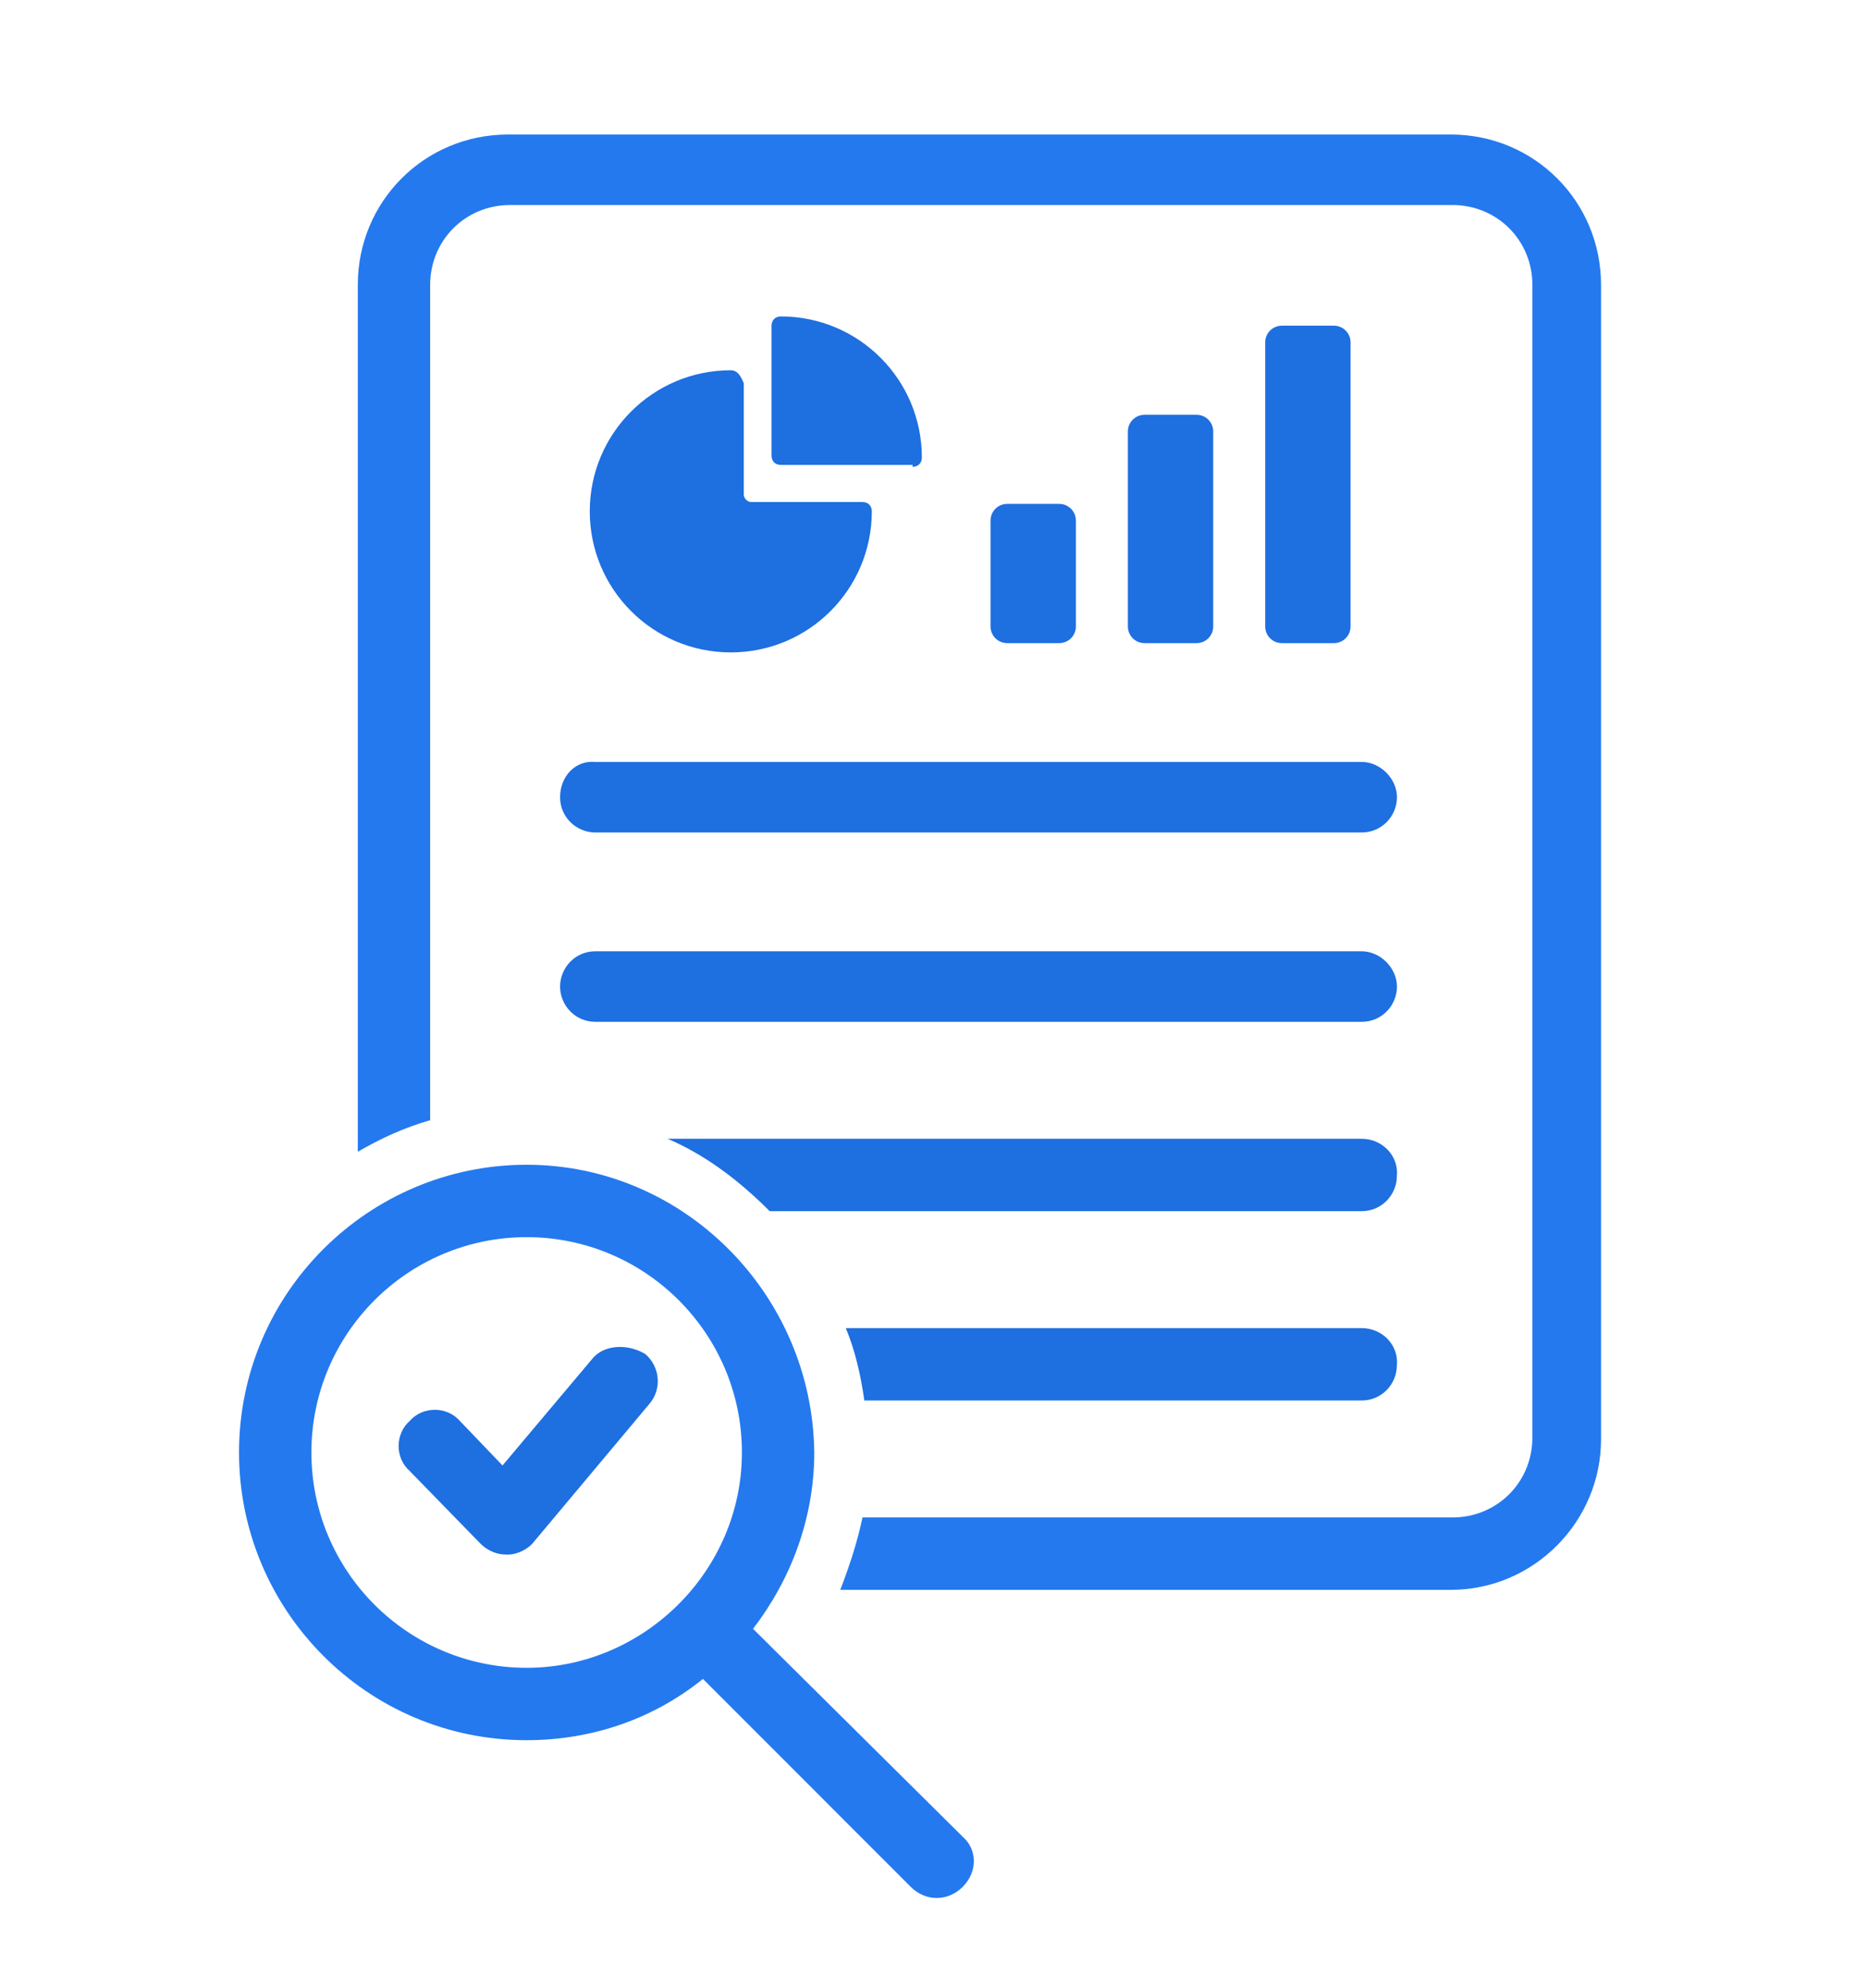
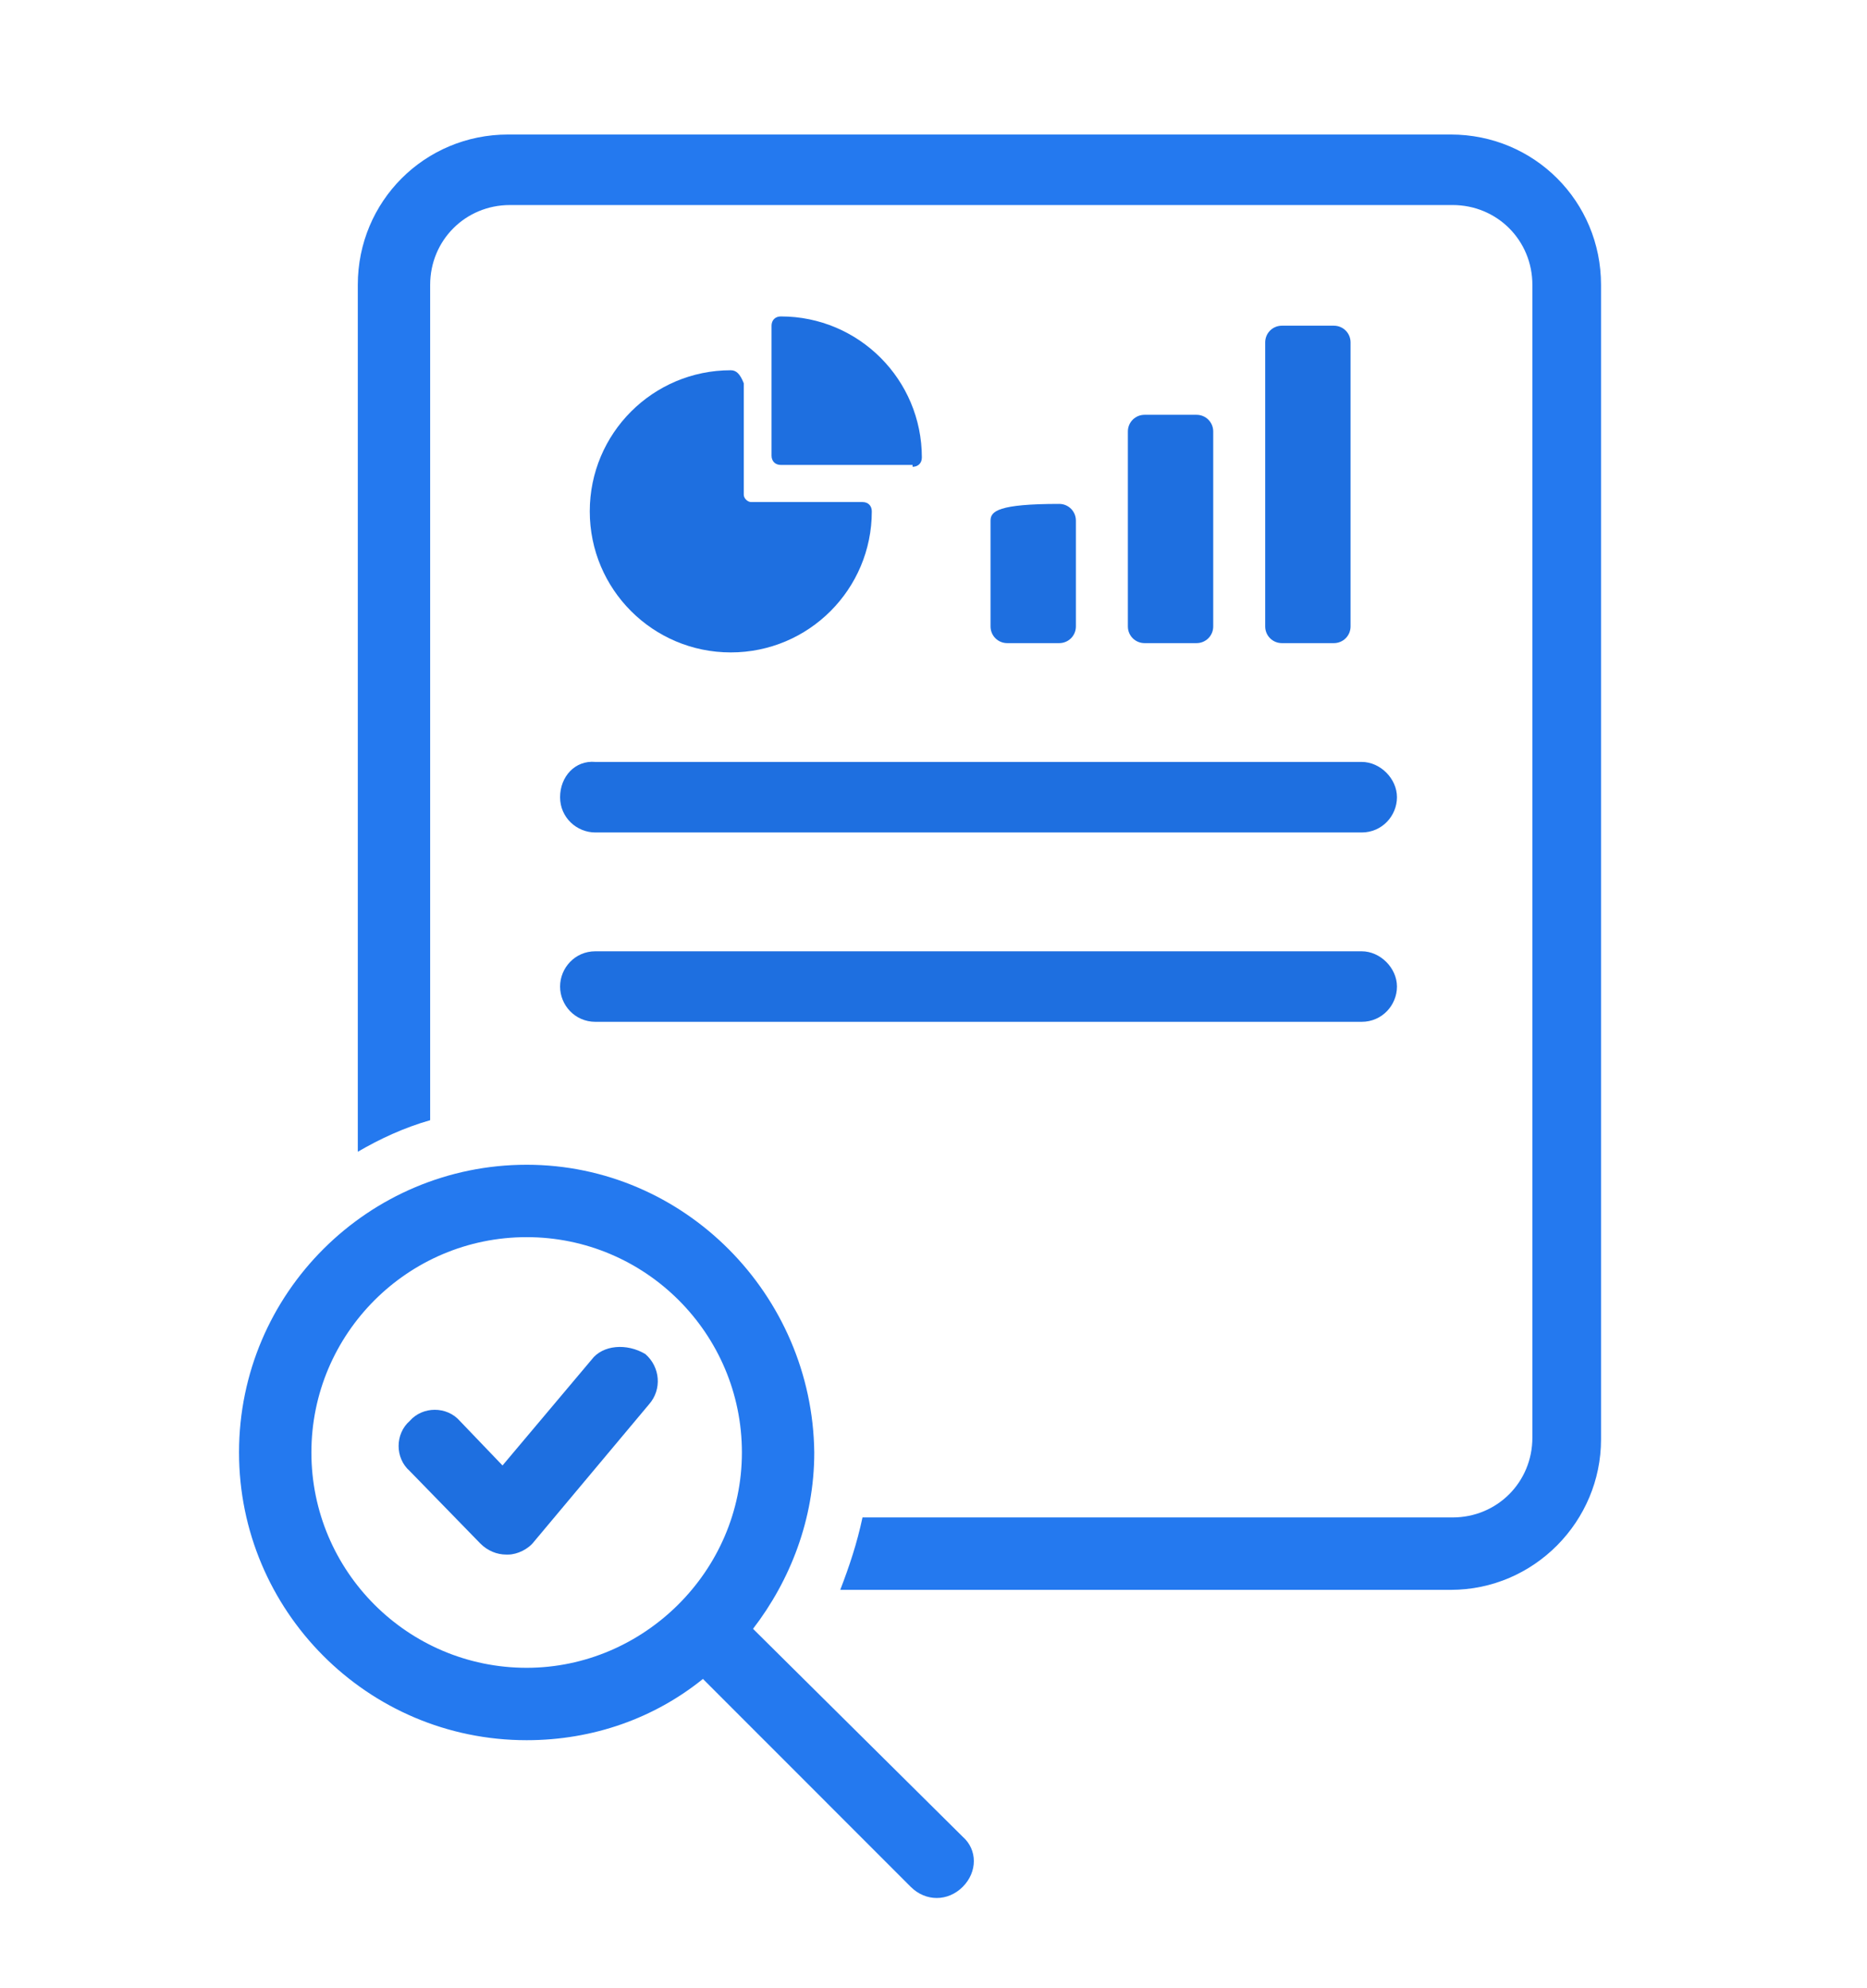
<svg xmlns="http://www.w3.org/2000/svg" width="109" height="116" viewBox="0 0 109 116" fill="none">
  <path d="M84.697 7.85H29.664C24.789 7.85 20.889 11.75 20.889 16.625V67.217C22.189 66.458 23.597 65.808 25.114 65.375V16.625C25.114 14.025 27.172 11.966 29.772 11.966H84.806C87.406 11.966 89.464 14.025 89.464 16.625V83.9C89.464 86.5 87.406 88.558 84.806 88.558H50.355C50.031 90.075 49.597 91.375 49.056 92.784H84.697C89.573 92.784 93.472 88.775 93.472 84.008V16.625C93.472 11.75 89.573 7.85 84.697 7.85Z" fill="#2479EF" />
  <path d="M32.699 46.525C32.699 47.716 33.674 48.583 34.758 48.583H79.499C80.691 48.583 81.558 47.608 81.558 46.525C81.558 45.441 80.583 44.466 79.499 44.466H34.758C33.566 44.358 32.699 45.333 32.699 46.525Z" fill="#1E6FE0" />
  <path d="M34.758 59.633H79.499C80.691 59.633 81.558 58.658 81.558 57.575C81.558 56.492 80.583 55.517 79.499 55.517H34.758C33.566 55.517 32.699 56.492 32.699 57.575C32.699 58.658 33.566 59.633 34.758 59.633Z" fill="#1E6FE0" />
-   <path d="M79.496 66.459H38.978C41.254 67.434 43.203 68.951 44.937 70.684H79.496C80.687 70.684 81.554 69.709 81.554 68.626C81.662 67.434 80.687 66.459 79.496 66.459Z" fill="#1E6FE0" />
-   <path d="M79.496 77.508H49.379C49.921 78.808 50.246 80.216 50.462 81.733H79.496C80.687 81.733 81.554 80.758 81.554 79.674C81.662 78.483 80.687 77.508 79.496 77.508Z" fill="#1E6FE0" />
  <path d="M43.964 95.058C46.13 92.241 47.539 88.666 47.539 84.766C47.43 75.558 39.955 67.975 30.747 67.975C21.538 67.975 13.955 75.45 13.955 84.766C13.955 93.975 21.43 101.558 30.747 101.558C34.647 101.558 38.222 100.258 41.039 97.983L53.172 110.117C53.605 110.55 54.147 110.767 54.689 110.767C55.23 110.767 55.772 110.55 56.205 110.117C57.072 109.25 57.072 107.95 56.205 107.192L43.964 95.058ZM30.747 97.333C23.814 97.333 18.18 91.7 18.18 84.766C18.18 77.833 23.814 72.2 30.747 72.2C37.68 72.2 43.314 77.833 43.314 84.766C43.314 91.7 37.572 97.333 30.747 97.333Z" fill="#2479EF" />
  <path d="M34.538 79.35L29.338 85.525L26.846 82.925C26.088 82.059 24.68 82.059 23.922 82.925C23.055 83.684 23.055 85.092 23.922 85.85L28.038 90.075C28.471 90.509 29.013 90.725 29.555 90.725C29.555 90.725 29.555 90.725 29.663 90.725C30.205 90.725 30.855 90.4 31.18 89.967L37.897 81.95C38.655 81.084 38.547 79.784 37.68 79.025C36.597 78.375 35.188 78.484 34.538 79.35Z" fill="#1E6FE0" />
  <path d="M42.665 21.608C38.115 21.608 34.432 25.292 34.432 29.842C34.432 34.392 38.115 38.075 42.665 38.075C47.215 38.075 50.898 34.392 50.898 29.842C50.898 29.517 50.682 29.3 50.357 29.3H43.857C43.64 29.3 43.423 29.083 43.423 28.867V22.367C43.207 21.825 42.99 21.608 42.665 21.608Z" fill="#1E6FE0" />
  <path d="M53.278 27.242C53.603 27.242 53.82 27.025 53.82 26.7C53.82 22.15 50.137 18.467 45.587 18.467C45.262 18.467 45.045 18.683 45.045 19.009V26.592C45.045 26.917 45.262 27.134 45.587 27.134H53.278V27.242Z" fill="#1E6FE0" />
-   <path d="M61.838 37.533C62.38 37.533 62.813 37.1 62.813 36.558V30.383C62.813 29.841 62.38 29.408 61.838 29.408H58.805C58.263 29.408 57.83 29.841 57.83 30.383V36.558C57.83 37.1 58.263 37.533 58.805 37.533H61.838Z" fill="#1E6FE0" />
+   <path d="M61.838 37.533C62.38 37.533 62.813 37.1 62.813 36.558V30.383C62.813 29.841 62.38 29.408 61.838 29.408C58.263 29.408 57.83 29.841 57.83 30.383V36.558C57.83 37.1 58.263 37.533 58.805 37.533H61.838Z" fill="#1E6FE0" />
  <path d="M69.856 37.533C70.398 37.533 70.831 37.1 70.831 36.558V25.183C70.831 24.641 70.398 24.208 69.856 24.208H66.823C66.281 24.208 65.848 24.641 65.848 25.183V36.558C65.848 37.1 66.281 37.533 66.823 37.533H69.856Z" fill="#1E6FE0" />
  <path d="M77.874 37.533C78.415 37.533 78.849 37.1 78.849 36.558V19.983C78.849 19.441 78.415 19.008 77.874 19.008H74.84C74.299 19.008 73.865 19.441 73.865 19.983V36.558C73.865 37.1 74.299 37.533 74.84 37.533H77.874Z" fill="#1E6FE0" />
</svg>